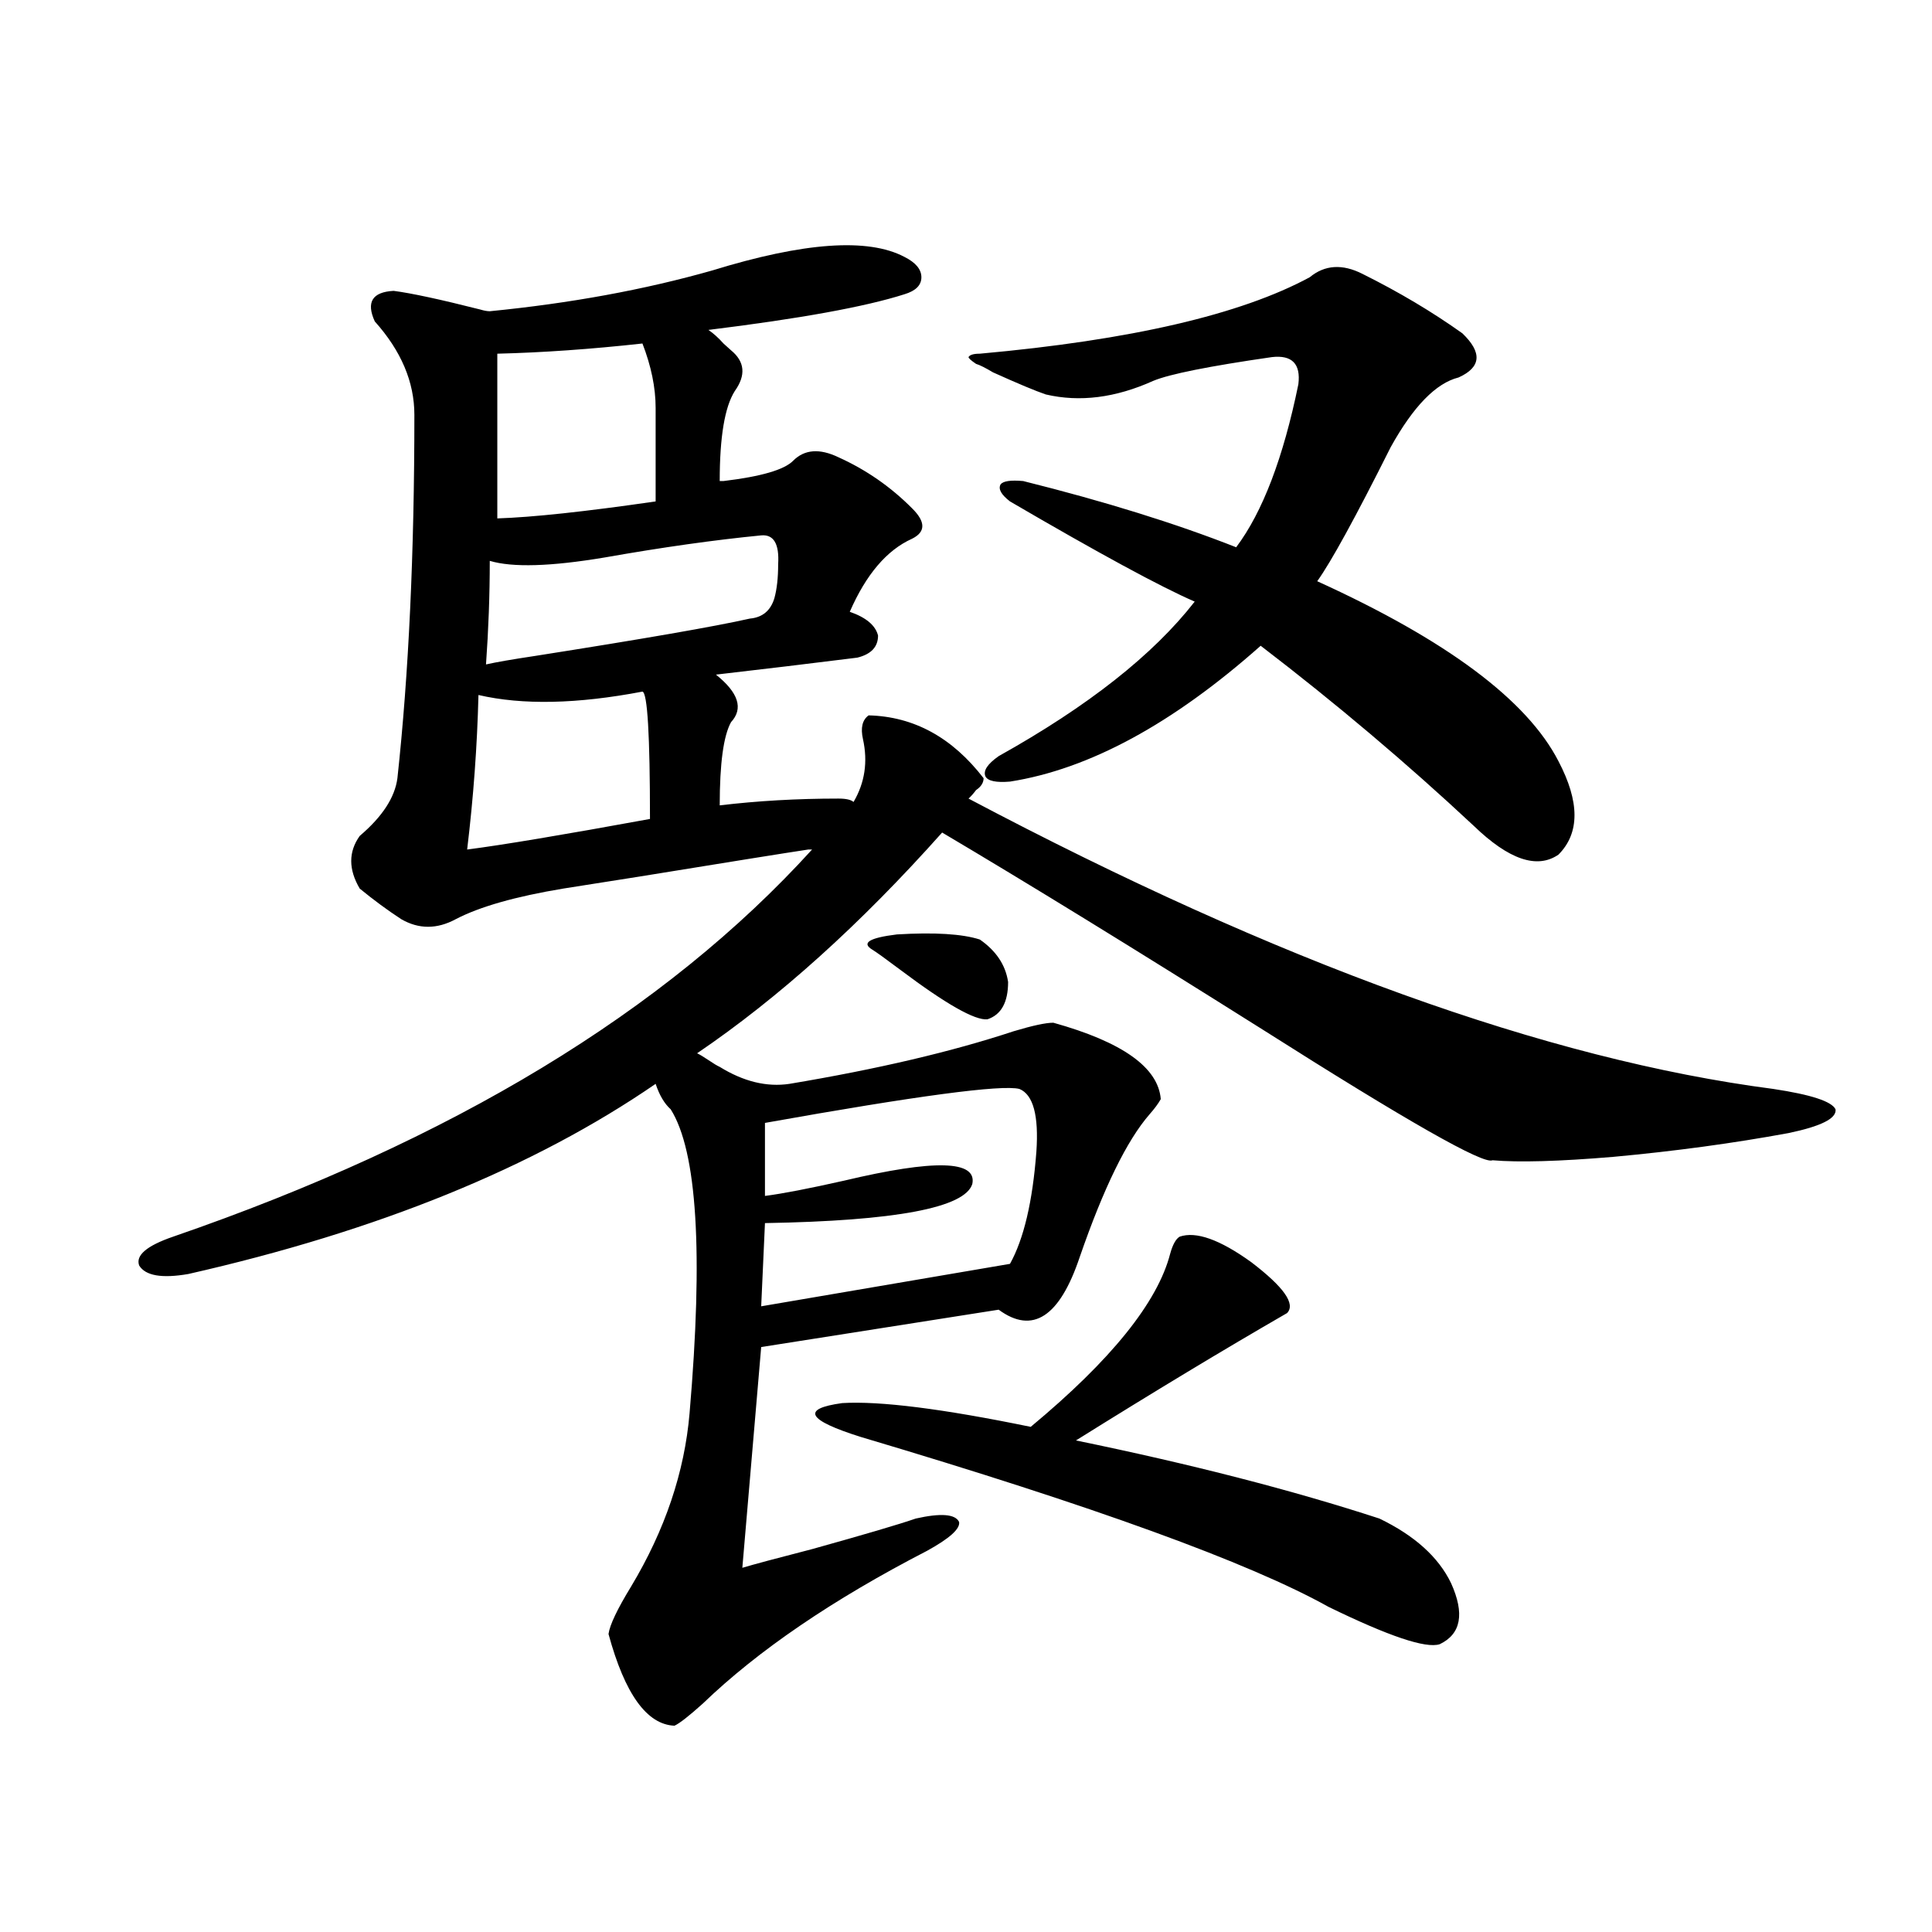
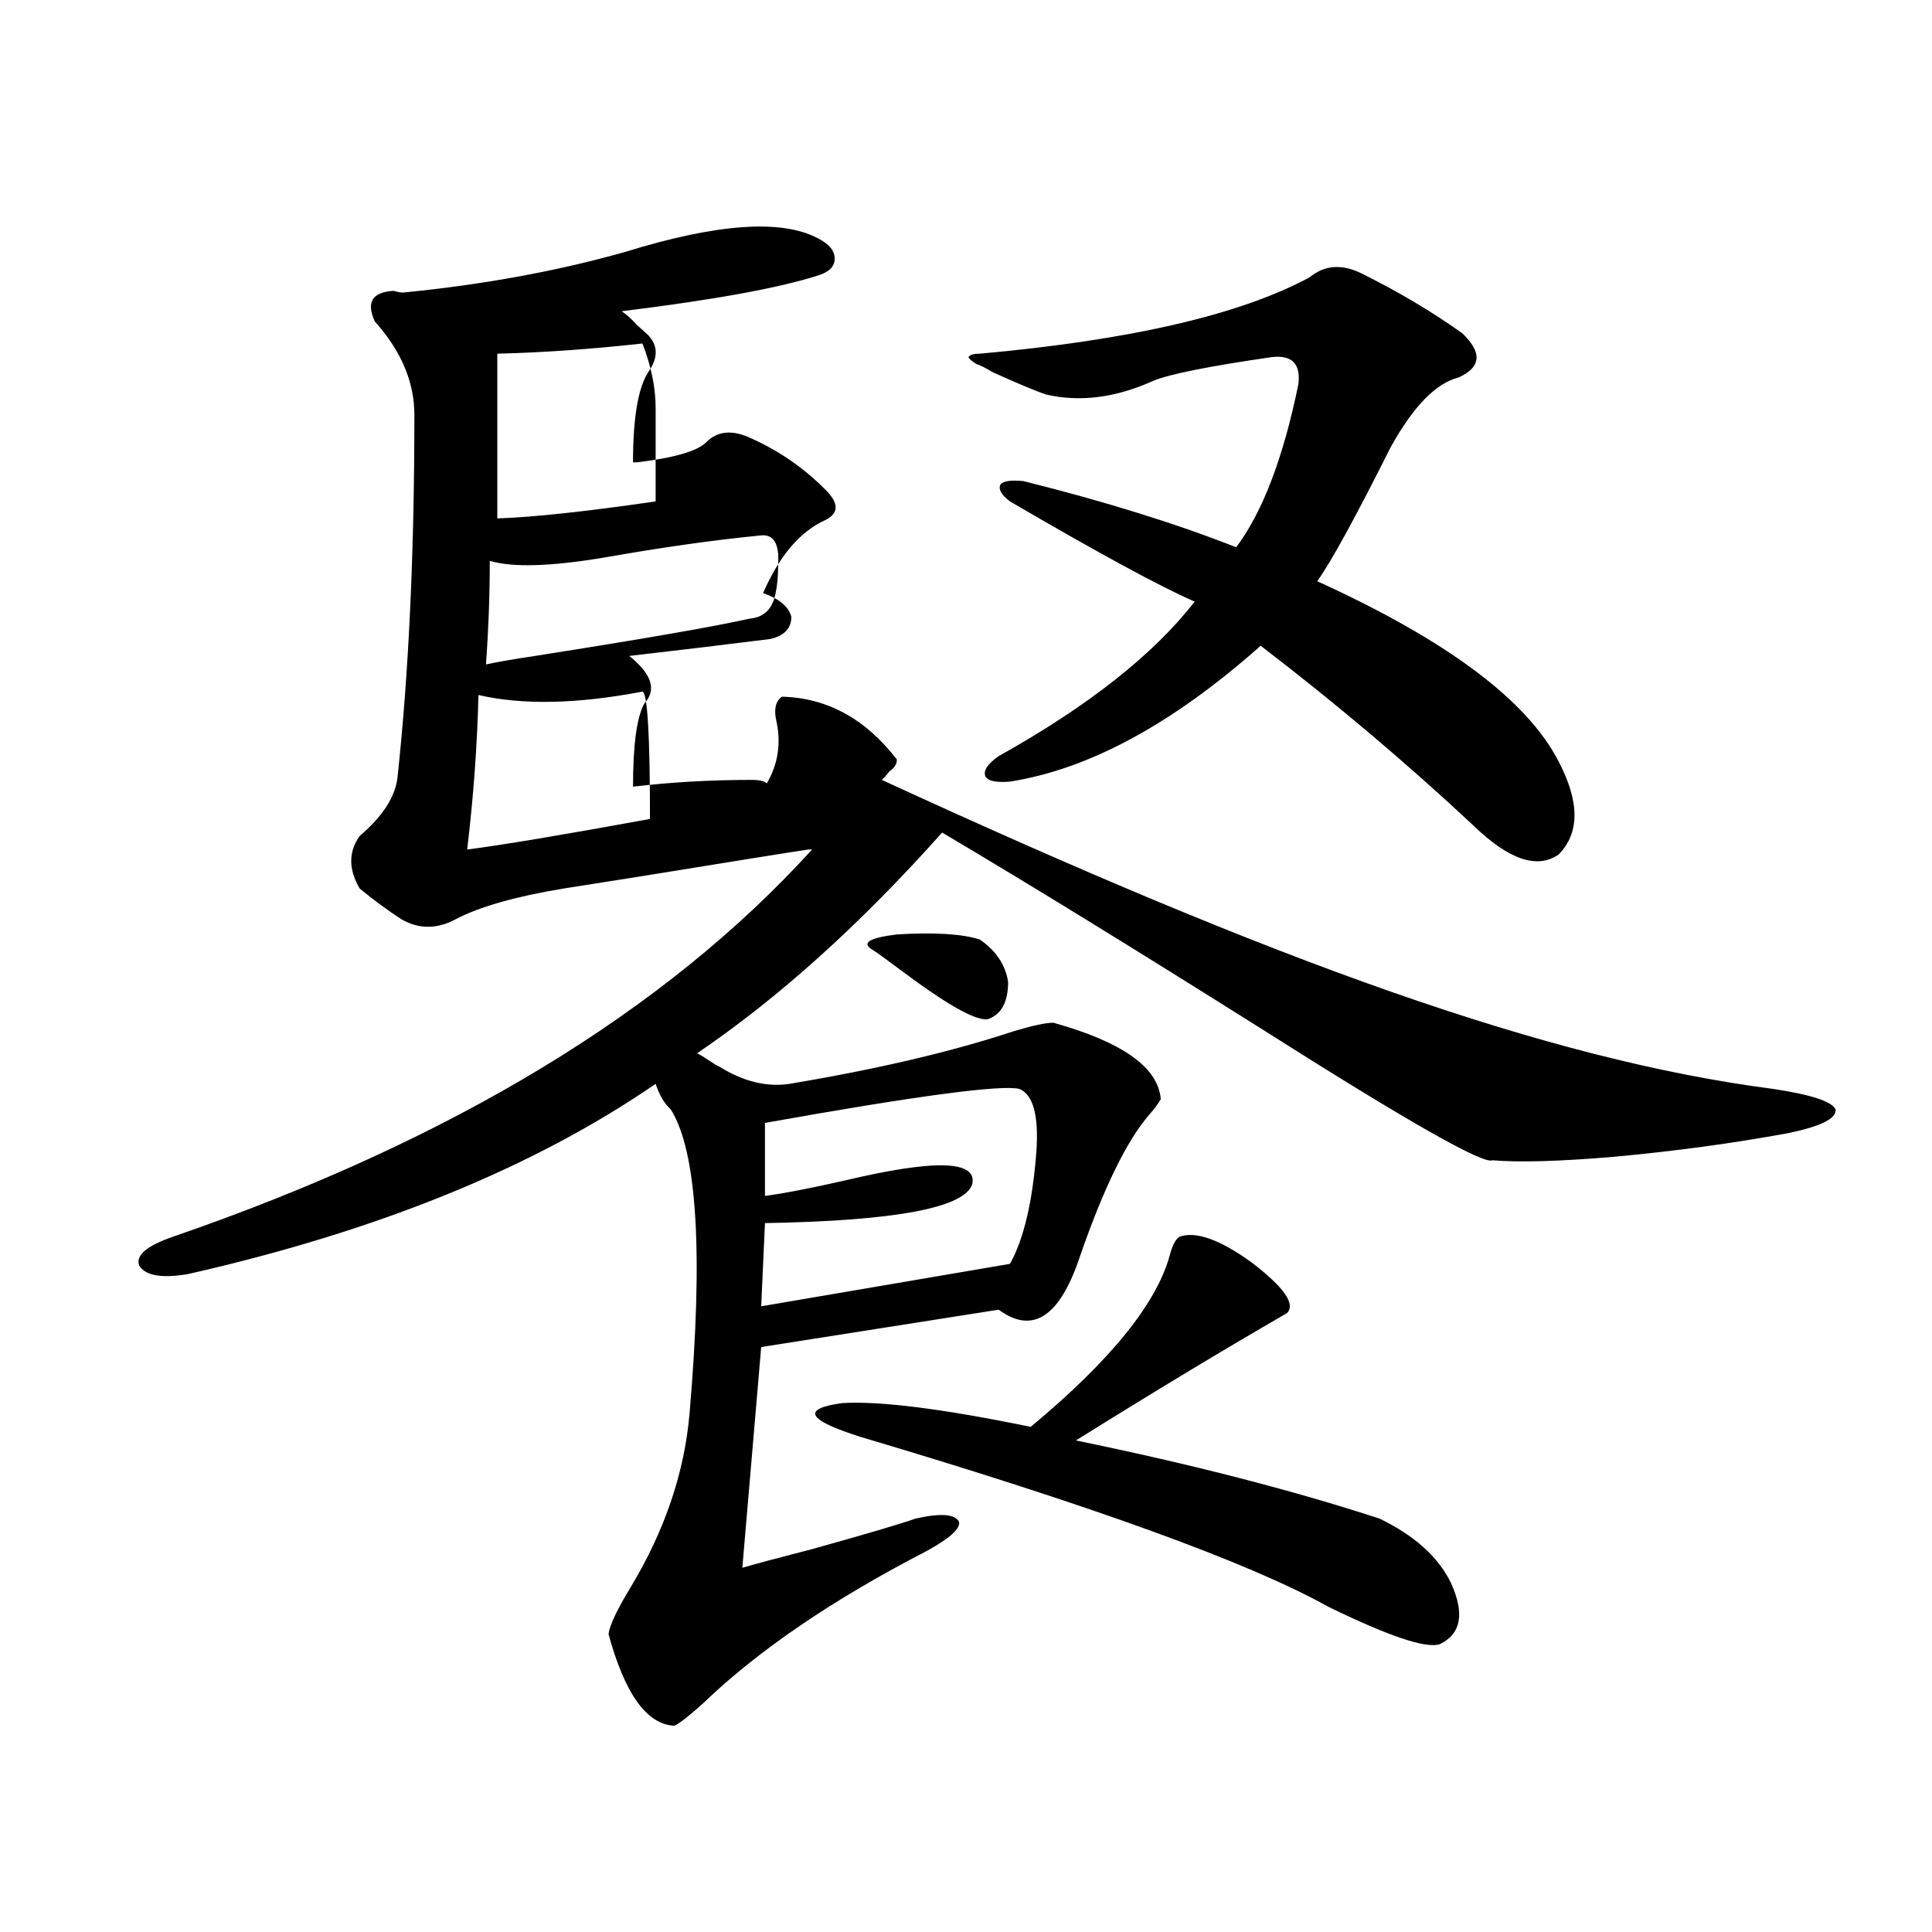
<svg xmlns="http://www.w3.org/2000/svg" version="1.1" id="图层_1" x="0px" y="0px" width="1000px" height="1000px" viewBox="0 0 1000 1000" enable-background="new 0 0 1000 1000" xml:space="preserve">
-   <path d="M372.527,552.211c12.348,7.622,24.39,10.547,36.097,8.789c45.518-7.608,84.221-16.699,116.095-27.246  c9.756-2.925,16.585-4.395,20.487-4.395c35.762,9.97,54.298,23.153,55.608,39.551c-1.311,2.349-3.262,4.985-5.854,7.91  c-11.707,13.485-23.749,38.095-36.097,73.828c-10.411,31.063-24.39,40.142-41.95,27.246L393.99,697.23l-9.756,114.258  c5.854-1.758,17.881-4.972,36.097-9.668c27.316-7.608,45.197-12.882,53.657-15.82c13.003-2.925,20.487-2.335,22.438,1.758  c0.641,3.516-4.878,8.501-16.585,14.941c-48.779,25.187-87.482,51.554-116.095,79.102c-7.164,6.44-12.042,10.245-14.634,11.426  c-14.313-0.591-25.7-16.411-34.146-47.461c0.641-4.696,4.543-12.896,11.707-24.609c17.561-29.292,27.637-59.175,30.243-89.648  c7.149-83.194,3.902-135.64-9.756-157.324c-3.262-2.925-5.854-7.319-7.805-13.184c-63.093,43.368-143.746,76.177-241.945,98.438  c-13.658,2.349-22.118,0.879-25.365-4.395c-1.951-5.273,3.902-10.245,17.561-14.941c144.387-49.796,254.628-116.593,330.724-200.391  h-1.951c-11.707,1.758-40.975,6.454-87.803,14.063c-18.871,2.938-31.874,4.985-39.023,6.152c-24.725,4.106-43.261,9.38-55.608,15.82  c-9.756,5.273-19.191,5.273-28.292,0c-7.164-4.683-14.313-9.956-21.463-15.82c-5.854-9.956-5.854-19.034,0-27.246  c11.707-9.956,18.201-19.913,19.512-29.883c5.854-53.901,8.78-116.593,8.78-188.086c0-16.987-6.829-33.097-20.487-48.34  c-4.558-9.956-1.311-15.229,9.756-15.82c9.101,1.181,24.055,4.395,44.877,9.668c1.951,0.591,3.567,0.879,4.878,0.879  c41.615-4.093,79.998-11.124,115.119-21.094c47.469-14.64,80.639-16.987,99.51-7.031c5.854,2.938,8.78,6.454,8.78,10.547  c0,4.106-2.927,7.031-8.78,8.789c-20.167,6.454-53.992,12.606-101.461,18.457c2.592,1.758,5.198,4.106,7.805,7.031  c1.951,1.758,3.247,2.938,3.902,3.516c7.149,5.864,7.805,12.896,1.951,21.094c-5.213,8.212-7.805,23.73-7.805,46.582  c0.641,0,1.296,0,1.951,0c19.512-2.335,31.539-5.851,36.097-10.547c5.854-5.851,13.658-6.44,23.414-1.758  c14.299,6.454,26.981,15.243,38.048,26.367c7.149,7.031,7.149,12.305,0,15.82c-13.018,5.864-23.749,18.457-32.194,37.793  c8.445,2.938,13.323,7.031,14.634,12.305c0,5.864-3.582,9.668-10.731,11.426c-23.414,2.938-47.804,5.864-73.169,8.789  c11.707,9.38,14.299,17.578,7.805,24.609c-3.902,7.031-5.854,21.396-5.854,43.066c19.512-2.335,39.999-3.516,61.462-3.516  c3.902,0,6.494,0.591,7.805,1.758c5.854-9.956,7.47-20.792,4.878-32.52c-1.311-5.851-0.335-9.956,2.927-12.305  c23.414,0.591,43.246,11.426,59.511,32.52c0,2.349-1.311,4.395-3.902,6.152c-1.311,1.758-2.606,3.228-3.902,4.395  C661.941,498.31,800.81,548.407,917.88,563.637c19.512,2.938,30.243,6.454,32.194,10.547c0.641,4.696-7.484,8.789-24.39,12.305  c-28.627,5.273-58.87,9.38-90.729,12.305c-27.972,2.349-48.779,2.938-62.438,1.758c-4.558,2.349-44.236-20.215-119.021-67.676  c-66.995-42.188-122.283-76.163-165.85-101.953c-42.285,47.461-84.556,85.556-126.826,114.258c1.296,0.591,3.247,1.758,5.854,3.516  C369.266,550.453,371.217,551.634,372.527,552.211z M332.528,357.973c-33.825,6.454-62.117,7.031-84.876,1.758  c-0.655,26.367-2.606,53.036-5.854,79.98c18.201-2.335,49.755-7.608,94.632-15.82C336.431,380.536,335.12,358.563,332.528,357.973z   M393.99,277.113c-24.069,2.349-51.065,6.152-80.974,11.426c-27.972,4.696-47.804,5.273-59.511,1.758  c0,17.578-0.655,35.458-1.951,53.613c5.198-1.167,13.658-2.637,25.365-4.395c55.929-8.789,93.001-15.229,111.217-19.336  c6.494-0.577,10.731-4.093,12.683-10.547c1.296-4.683,1.951-10.547,1.951-17.578C403.411,281.508,400.484,276.536,393.99,277.113z   M332.528,177.797c-26.676,2.938-51.706,4.696-75.12,5.273v85.254c18.201-0.577,45.518-3.516,81.949-8.789v-48.34  C339.357,200.648,337.071,189.524,332.528,177.797z M527.646,563.637c-9.115-2.335-53.017,3.516-131.704,17.578v37.793  c9.101-1.167,22.759-3.804,40.975-7.91c46.828-11.124,68.932-10.547,66.34,1.758c-3.902,12.305-39.679,19.048-107.314,20.215  l-1.951,43.066l128.777-21.973c7.149-12.882,11.707-32.218,13.658-58.008C537.722,577.411,534.795,566.575,527.646,563.637z   M610.57,640.102c8.445-2.925,20.808,1.47,37.072,13.184c16.905,12.896,23.079,21.685,18.536,26.367  c-32.529,18.759-68.946,40.731-109.266,65.918c59.831,12.305,112.192,25.79,157.069,40.43c18.201,8.789,30.563,19.927,37.072,33.398  c7.149,15.82,5.198,26.367-5.854,31.641c-7.164,2.335-26.341-4.106-57.56-19.336c-40.975-22.852-121.628-52.144-241.945-87.891  c-27.972-8.789-31.219-14.64-9.756-17.578c19.512-1.167,52.026,2.938,97.559,12.305c41.615-34.565,65.685-64.448,72.193-89.648  C606.988,644.208,608.619,641.282,610.57,640.102z M511.061,527.602c-6.509,0.591-21.463-7.91-44.877-25.488  c-7.805-5.851-12.683-9.366-14.634-10.547c-5.854-3.516-1.631-6.152,12.683-7.91c19.512-1.167,33.811-0.288,42.926,2.637  c8.445,5.864,13.323,13.184,14.634,21.973C521.792,518.813,518.21,525.267,511.061,527.602z M522.768,404.555  c-7.164,0.591-11.387-0.288-12.683-2.637c-1.311-2.925,0.976-6.44,6.829-10.547c46.173-25.776,79.998-52.433,101.461-79.98  c-17.561-7.608-49.435-24.897-95.607-51.855c-4.558-3.516-6.188-6.44-4.878-8.789c1.296-1.758,5.198-2.335,11.707-1.758  c42.271,10.547,79.022,21.973,110.241,34.277c13.658-18.155,24.39-46.28,32.194-84.375c1.296-10.547-3.262-15.229-13.658-14.063  c-32.529,4.696-53.017,8.789-61.462,12.305c-19.512,8.789-38.048,11.138-55.608,7.031c-5.213-1.758-14.313-5.562-27.316-11.426  c-3.902-2.335-6.829-3.804-8.78-4.395c-2.606-1.758-3.902-2.925-3.902-3.516c0.641-1.167,2.592-1.758,5.854-1.758  c78.047-7.031,134.951-20.215,170.728-39.551c7.805-6.44,16.905-7.031,27.316-1.758c18.856,9.38,36.097,19.638,51.706,30.762  c10.396,9.97,9.756,17.578-1.951,22.852c-11.707,2.938-23.414,14.941-35.121,36.035c-18.216,36.337-30.898,59.478-38.048,69.434  c66.98,30.474,108.61,61.523,124.875,93.164c11.052,21.094,11.052,37.216,0,48.34c-11.066,7.622-25.7,2.637-43.901-14.941  c-34.48-32.218-71.218-63.281-110.241-93.164C606.988,374.672,563.742,398.114,522.768,404.555z" />
+   <path d="M372.527,552.211c12.348,7.622,24.39,10.547,36.097,8.789c45.518-7.608,84.221-16.699,116.095-27.246  c9.756-2.925,16.585-4.395,20.487-4.395c35.762,9.97,54.298,23.153,55.608,39.551c-1.311,2.349-3.262,4.985-5.854,7.91  c-11.707,13.485-23.749,38.095-36.097,73.828c-10.411,31.063-24.39,40.142-41.95,27.246L393.99,697.23l-9.756,114.258  c5.854-1.758,17.881-4.972,36.097-9.668c27.316-7.608,45.197-12.882,53.657-15.82c13.003-2.925,20.487-2.335,22.438,1.758  c0.641,3.516-4.878,8.501-16.585,14.941c-48.779,25.187-87.482,51.554-116.095,79.102c-7.164,6.44-12.042,10.245-14.634,11.426  c-14.313-0.591-25.7-16.411-34.146-47.461c0.641-4.696,4.543-12.896,11.707-24.609c17.561-29.292,27.637-59.175,30.243-89.648  c7.149-83.194,3.902-135.64-9.756-157.324c-3.262-2.925-5.854-7.319-7.805-13.184c-63.093,43.368-143.746,76.177-241.945,98.438  c-13.658,2.349-22.118,0.879-25.365-4.395c-1.951-5.273,3.902-10.245,17.561-14.941c144.387-49.796,254.628-116.593,330.724-200.391  h-1.951c-11.707,1.758-40.975,6.454-87.803,14.063c-18.871,2.938-31.874,4.985-39.023,6.152c-24.725,4.106-43.261,9.38-55.608,15.82  c-9.756,5.273-19.191,5.273-28.292,0c-7.164-4.683-14.313-9.956-21.463-15.82c-5.854-9.956-5.854-19.034,0-27.246  c11.707-9.956,18.201-19.913,19.512-29.883c5.854-53.901,8.78-116.593,8.78-188.086c0-16.987-6.829-33.097-20.487-48.34  c-4.558-9.956-1.311-15.229,9.756-15.82c1.951,0.591,3.567,0.879,4.878,0.879  c41.615-4.093,79.998-11.124,115.119-21.094c47.469-14.64,80.639-16.987,99.51-7.031c5.854,2.938,8.78,6.454,8.78,10.547  c0,4.106-2.927,7.031-8.78,8.789c-20.167,6.454-53.992,12.606-101.461,18.457c2.592,1.758,5.198,4.106,7.805,7.031  c1.951,1.758,3.247,2.938,3.902,3.516c7.149,5.864,7.805,12.896,1.951,21.094c-5.213,8.212-7.805,23.73-7.805,46.582  c0.641,0,1.296,0,1.951,0c19.512-2.335,31.539-5.851,36.097-10.547c5.854-5.851,13.658-6.44,23.414-1.758  c14.299,6.454,26.981,15.243,38.048,26.367c7.149,7.031,7.149,12.305,0,15.82c-13.018,5.864-23.749,18.457-32.194,37.793  c8.445,2.938,13.323,7.031,14.634,12.305c0,5.864-3.582,9.668-10.731,11.426c-23.414,2.938-47.804,5.864-73.169,8.789  c11.707,9.38,14.299,17.578,7.805,24.609c-3.902,7.031-5.854,21.396-5.854,43.066c19.512-2.335,39.999-3.516,61.462-3.516  c3.902,0,6.494,0.591,7.805,1.758c5.854-9.956,7.47-20.792,4.878-32.52c-1.311-5.851-0.335-9.956,2.927-12.305  c23.414,0.591,43.246,11.426,59.511,32.52c0,2.349-1.311,4.395-3.902,6.152c-1.311,1.758-2.606,3.228-3.902,4.395  C661.941,498.31,800.81,548.407,917.88,563.637c19.512,2.938,30.243,6.454,32.194,10.547c0.641,4.696-7.484,8.789-24.39,12.305  c-28.627,5.273-58.87,9.38-90.729,12.305c-27.972,2.349-48.779,2.938-62.438,1.758c-4.558,2.349-44.236-20.215-119.021-67.676  c-66.995-42.188-122.283-76.163-165.85-101.953c-42.285,47.461-84.556,85.556-126.826,114.258c1.296,0.591,3.247,1.758,5.854,3.516  C369.266,550.453,371.217,551.634,372.527,552.211z M332.528,357.973c-33.825,6.454-62.117,7.031-84.876,1.758  c-0.655,26.367-2.606,53.036-5.854,79.98c18.201-2.335,49.755-7.608,94.632-15.82C336.431,380.536,335.12,358.563,332.528,357.973z   M393.99,277.113c-24.069,2.349-51.065,6.152-80.974,11.426c-27.972,4.696-47.804,5.273-59.511,1.758  c0,17.578-0.655,35.458-1.951,53.613c5.198-1.167,13.658-2.637,25.365-4.395c55.929-8.789,93.001-15.229,111.217-19.336  c6.494-0.577,10.731-4.093,12.683-10.547c1.296-4.683,1.951-10.547,1.951-17.578C403.411,281.508,400.484,276.536,393.99,277.113z   M332.528,177.797c-26.676,2.938-51.706,4.696-75.12,5.273v85.254c18.201-0.577,45.518-3.516,81.949-8.789v-48.34  C339.357,200.648,337.071,189.524,332.528,177.797z M527.646,563.637c-9.115-2.335-53.017,3.516-131.704,17.578v37.793  c9.101-1.167,22.759-3.804,40.975-7.91c46.828-11.124,68.932-10.547,66.34,1.758c-3.902,12.305-39.679,19.048-107.314,20.215  l-1.951,43.066l128.777-21.973c7.149-12.882,11.707-32.218,13.658-58.008C537.722,577.411,534.795,566.575,527.646,563.637z   M610.57,640.102c8.445-2.925,20.808,1.47,37.072,13.184c16.905,12.896,23.079,21.685,18.536,26.367  c-32.529,18.759-68.946,40.731-109.266,65.918c59.831,12.305,112.192,25.79,157.069,40.43c18.201,8.789,30.563,19.927,37.072,33.398  c7.149,15.82,5.198,26.367-5.854,31.641c-7.164,2.335-26.341-4.106-57.56-19.336c-40.975-22.852-121.628-52.144-241.945-87.891  c-27.972-8.789-31.219-14.64-9.756-17.578c19.512-1.167,52.026,2.938,97.559,12.305c41.615-34.565,65.685-64.448,72.193-89.648  C606.988,644.208,608.619,641.282,610.57,640.102z M511.061,527.602c-6.509,0.591-21.463-7.91-44.877-25.488  c-7.805-5.851-12.683-9.366-14.634-10.547c-5.854-3.516-1.631-6.152,12.683-7.91c19.512-1.167,33.811-0.288,42.926,2.637  c8.445,5.864,13.323,13.184,14.634,21.973C521.792,518.813,518.21,525.267,511.061,527.602z M522.768,404.555  c-7.164,0.591-11.387-0.288-12.683-2.637c-1.311-2.925,0.976-6.44,6.829-10.547c46.173-25.776,79.998-52.433,101.461-79.98  c-17.561-7.608-49.435-24.897-95.607-51.855c-4.558-3.516-6.188-6.44-4.878-8.789c1.296-1.758,5.198-2.335,11.707-1.758  c42.271,10.547,79.022,21.973,110.241,34.277c13.658-18.155,24.39-46.28,32.194-84.375c1.296-10.547-3.262-15.229-13.658-14.063  c-32.529,4.696-53.017,8.789-61.462,12.305c-19.512,8.789-38.048,11.138-55.608,7.031c-5.213-1.758-14.313-5.562-27.316-11.426  c-3.902-2.335-6.829-3.804-8.78-4.395c-2.606-1.758-3.902-2.925-3.902-3.516c0.641-1.167,2.592-1.758,5.854-1.758  c78.047-7.031,134.951-20.215,170.728-39.551c7.805-6.44,16.905-7.031,27.316-1.758c18.856,9.38,36.097,19.638,51.706,30.762  c10.396,9.97,9.756,17.578-1.951,22.852c-11.707,2.938-23.414,14.941-35.121,36.035c-18.216,36.337-30.898,59.478-38.048,69.434  c66.98,30.474,108.61,61.523,124.875,93.164c11.052,21.094,11.052,37.216,0,48.34c-11.066,7.622-25.7,2.637-43.901-14.941  c-34.48-32.218-71.218-63.281-110.241-93.164C606.988,374.672,563.742,398.114,522.768,404.555z" />
</svg>